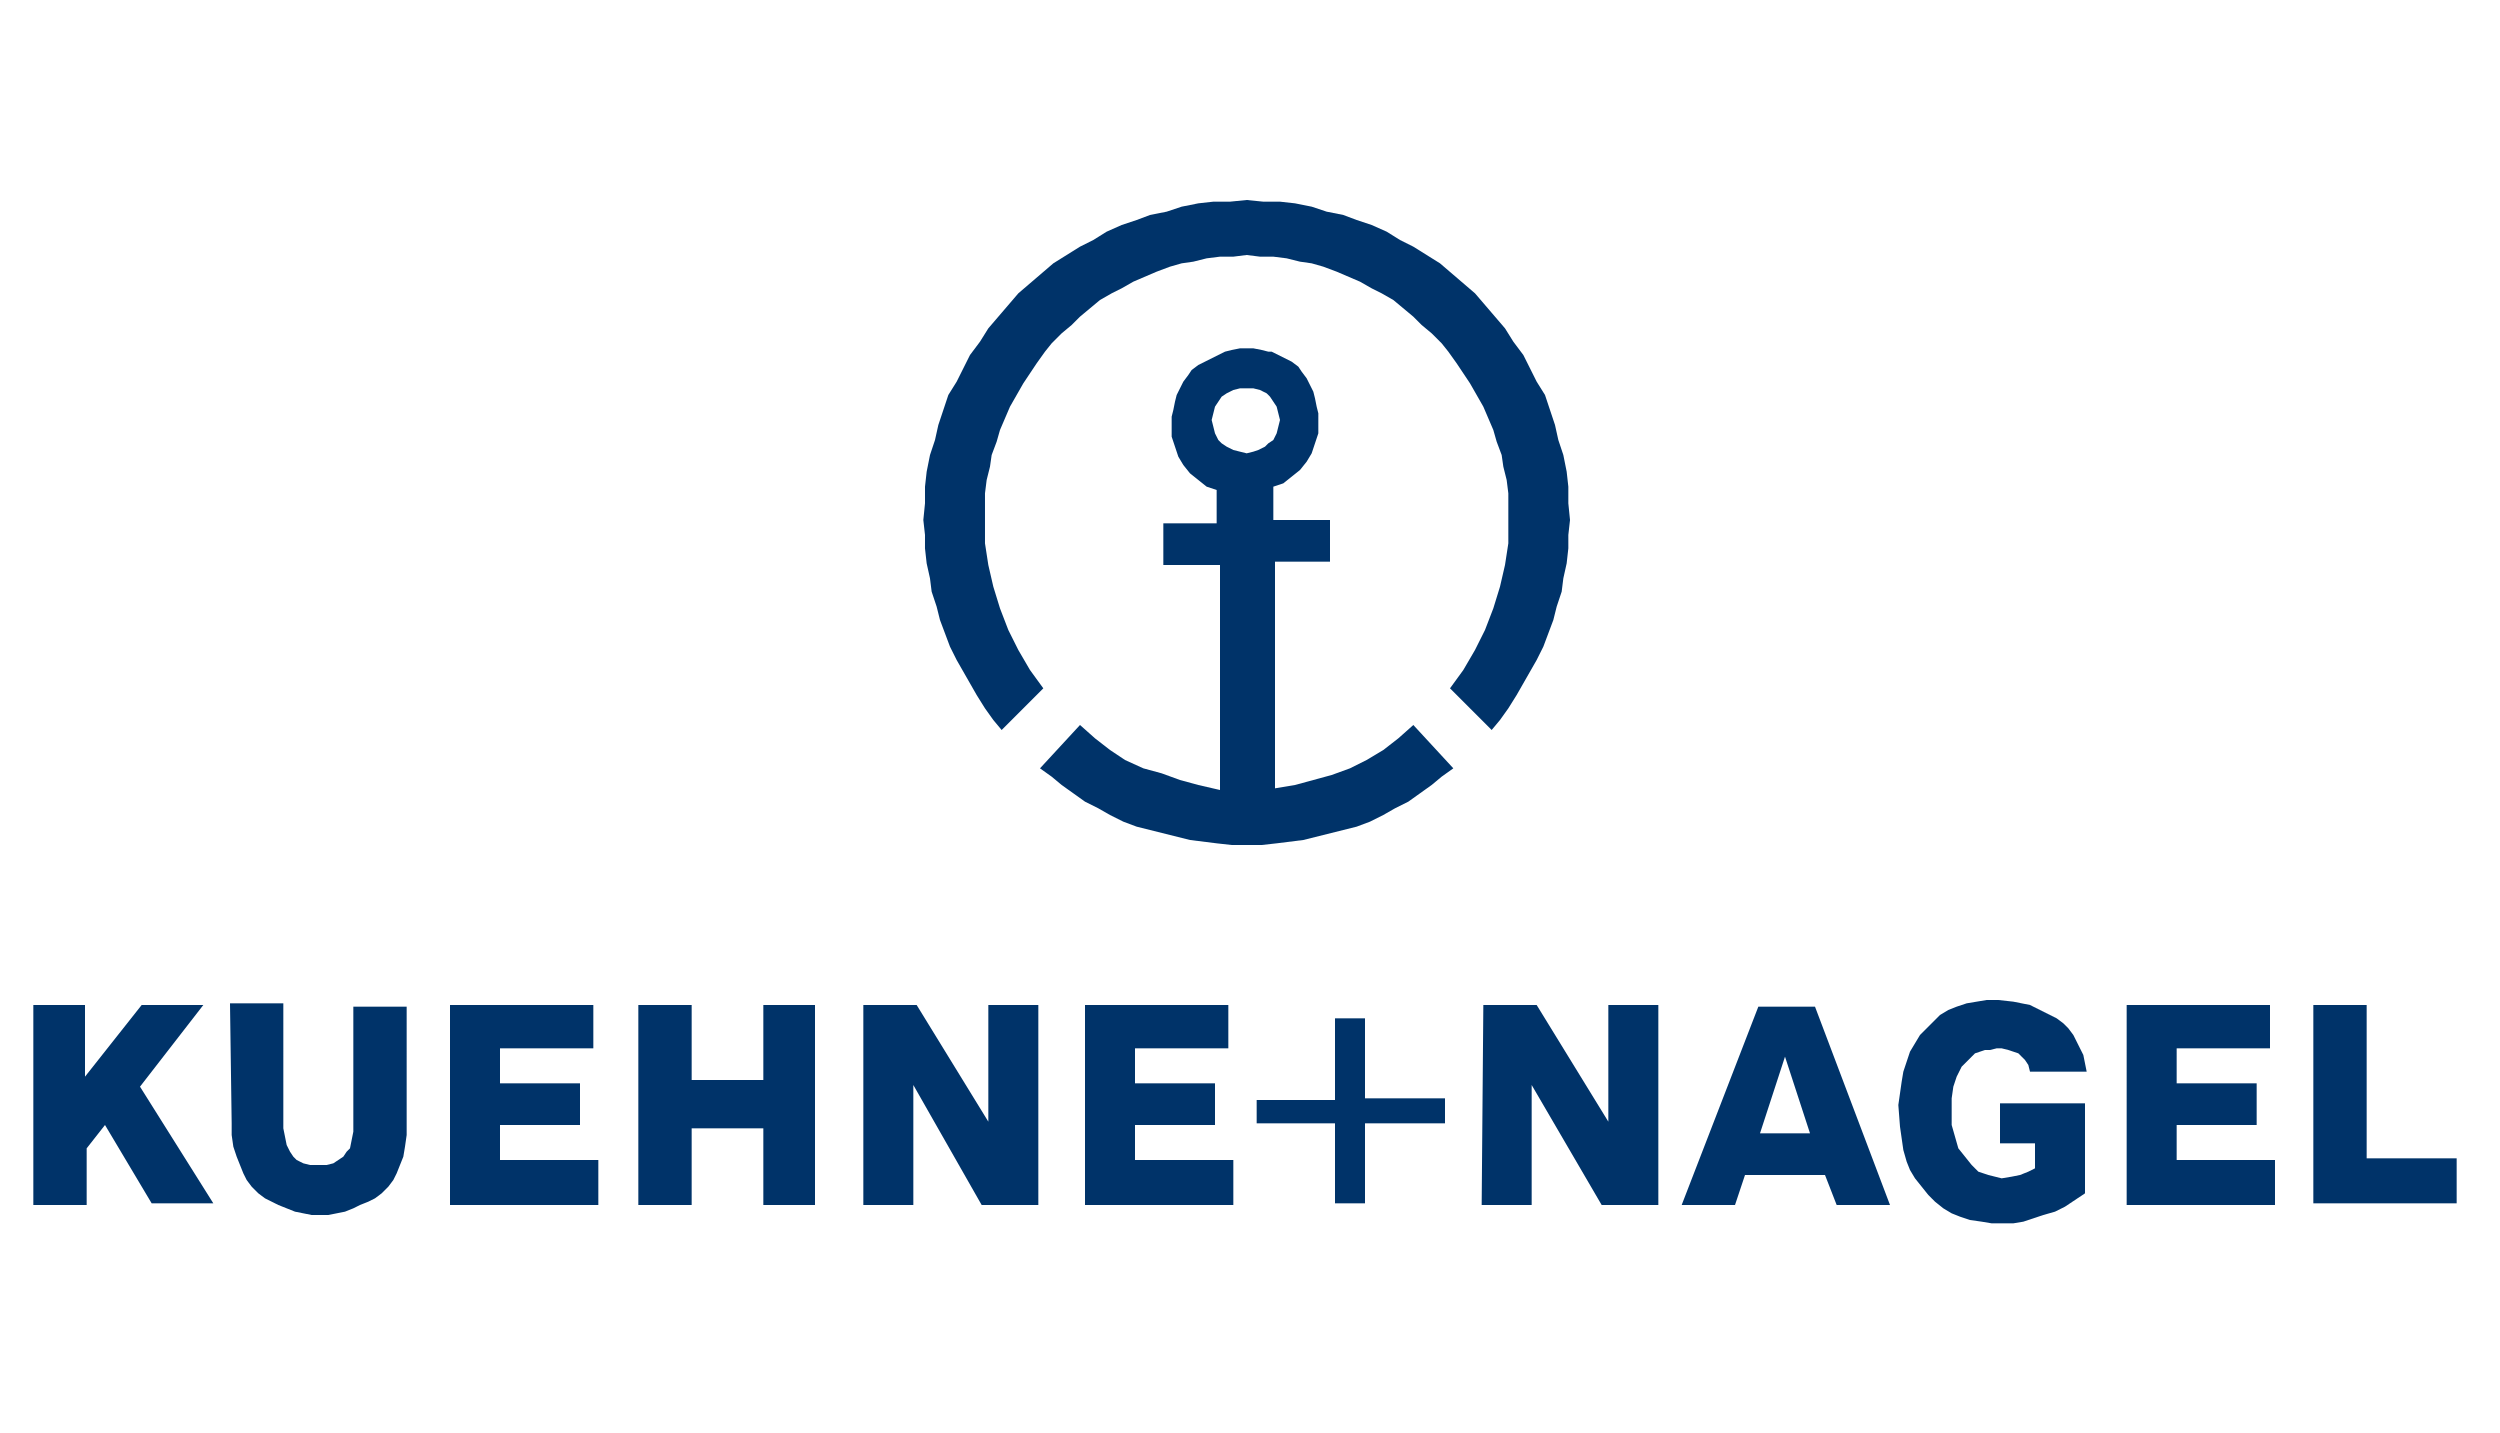
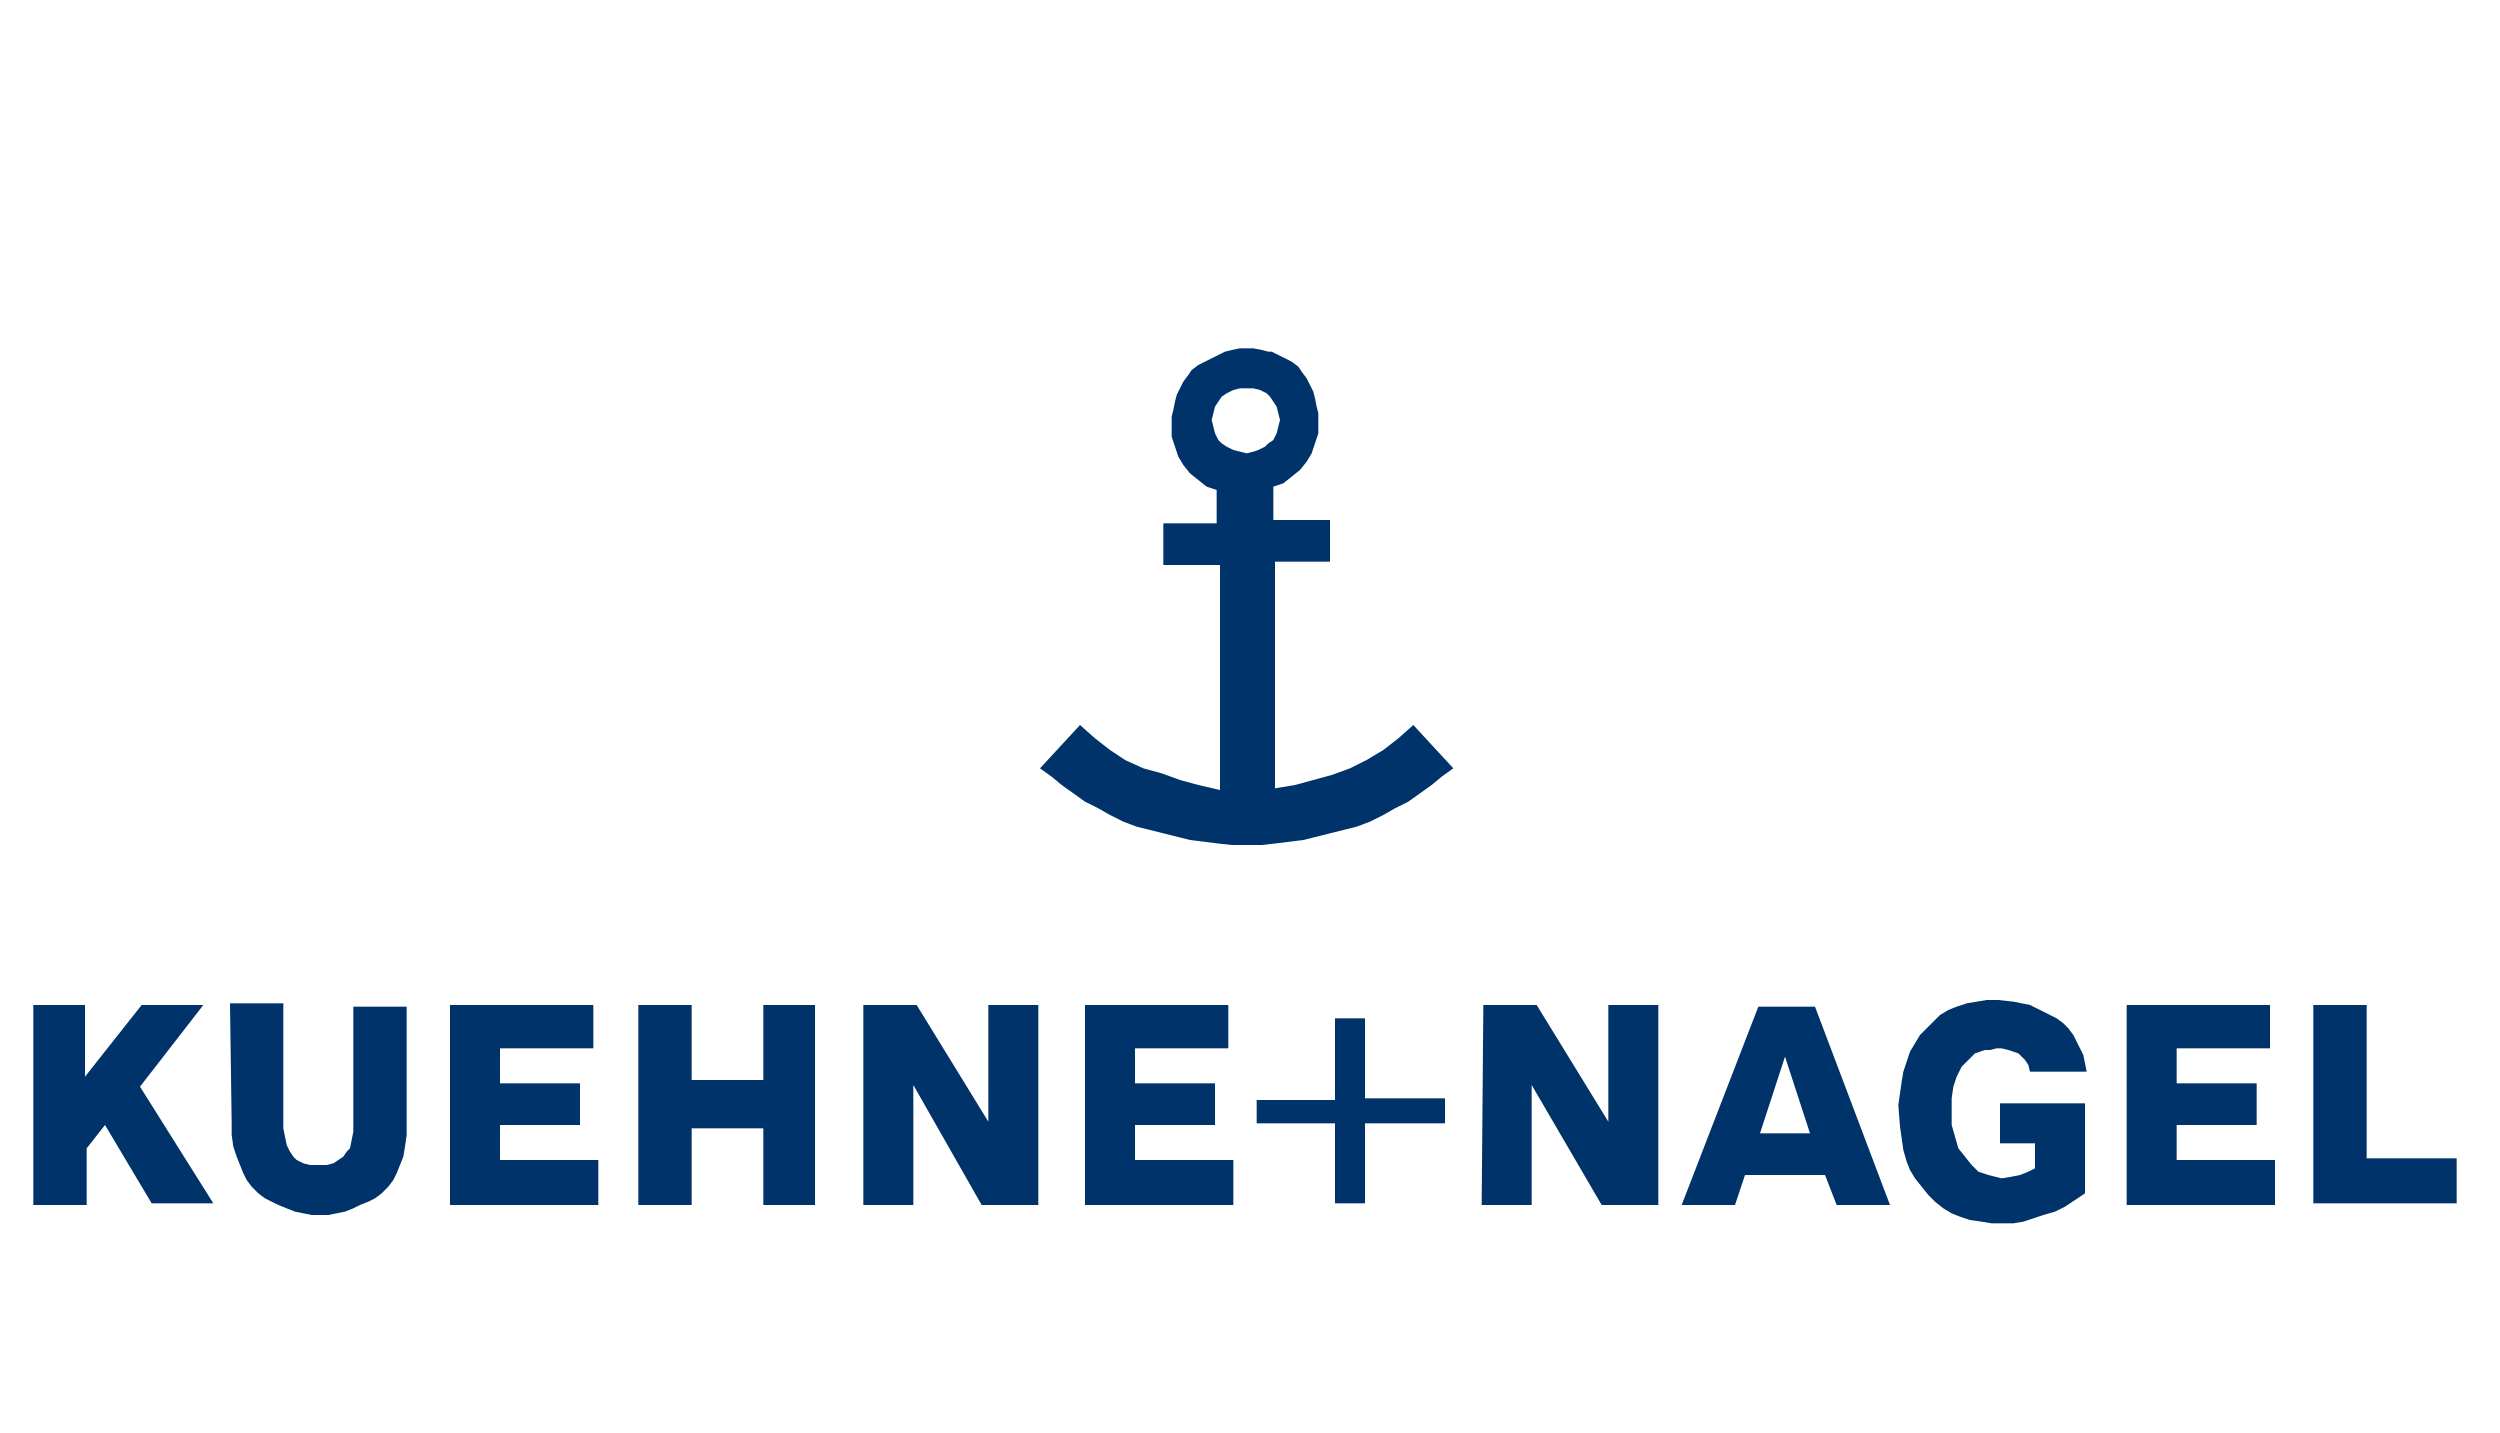
<svg xmlns="http://www.w3.org/2000/svg" width="150" height="86" viewBox="0 0 150 86">
  <defs>
    <clipPath id="clip-Custom_Size_3">
      <rect width="150" height="86" />
    </clipPath>
  </defs>
  <g id="Custom_Size_3" data-name="Custom Size – 3" clip-path="url(#clip-Custom_Size_3)">
    <g id="Layer_8" transform="translate(-15.2 -36.9)">
      <g id="Group_4" data-name="Group 4">
        <g id="Group_2" data-name="Group 2">
          <path id="path1484_1_" d="M154,109.2v-12h3.2v9.2h5.4v2.7H154Zm-11.2,0h8.9v-2.7h-5.9v-2.1h4.8v-2.5h-4.8V99.8h5.6V97.2h-8.6Zm-13.7-6h0l.1-.7.1-.7.1-.6.2-.6.2-.6.3-.5.3-.5.4-.4.4-.4.4-.4.5-.3.5-.2.6-.2.6-.1.6-.1h.7l.9.1.5.1.5.1.4.2.4.2.4.2.4.2.4.3.3.3.3.4.2.4.2.4.2.4.1.5.1.5H137l-.1-.4-.2-.3-.2-.2-.2-.2-.3-.1-.3-.1-.4-.1H135l-.4.1h-.3l-.3.1-.3.1-.2.2-.2.2-.4.4-.3.6-.2.6-.1.7v.8h0v.8l.2.7.2.7.4.5.4.5.2.2.2.2.3.1.3.1.4.1.4.1h0l.6-.1.5-.1.5-.2.4-.2v-1.5h-2.1v-2.4h5.1v5.4h0l-.6.4-.6.4-.6.3-.7.2-.6.2-.6.2-.6.1h-1.3l-.6-.1-.7-.1-.6-.2-.5-.2-.5-.3-.5-.4-.4-.4-.4-.5-.4-.5-.3-.5-.2-.5-.2-.7-.1-.7-.1-.7Zm-8.3,1.7,1.5-4.6,1.5,4.6Zm-4.7,4.3h3.2l.6-1.8h4.8l.7,1.8h3.2l-4.5-11.9h-3.4Zm-12,0h3V102l4.2,7.2h3.4v-12h-3v7l-4.3-7h-3.2Zm-13.5-4.8v-1.5h4.7V98h1.8v4.8h4.8v1.5H97.1v4.8H95.3v-4.8H90.6Zm-10.3,4.8h8.9v-2.7H83.3v-2.1h4.8v-2.5H83.3V99.8h5.6V97.2H80.3Zm-13.3,0h3V102l4.1,7.2h3.4v-12h-3v7l-4.3-7H67Zm-13.5,0h3.2v-4.6H61v4.6h3.1v-12H61v4.5H56.7V97.2H53.5Zm-11.3,0h8.9v-2.7H45.2v-2.1H50v-2.5H45.2V99.8h5.6V97.2H42.2Zm-13.1-4.9h0v.7l.1.7.2.6.2.5.2.5.2.4.3.4.4.4.4.3.4.2.4.2.5.2.5.2.5.1.5.1h1l.5-.1.5-.1.5-.2.4-.2.5-.2.4-.2.4-.3.4-.4.3-.4.2-.4.2-.5.2-.5.1-.6.1-.7V97.3H36.4v7.5h0l-.1.5-.1.5-.2.2-.2.3-.3.2-.3.2-.4.1h-1l-.4-.1-.4-.2-.2-.2-.2-.3-.2-.4-.1-.5-.1-.5V97.1H29Zm-11.8,4.9h3.1v-3.4l1.1-1.4,2.8,4.7H28l-4.4-7,3.8-4.9H23.7l-3.4,4.3V97.2H17.2v12Z" fill="#003369" />
        </g>
        <g id="Group_3" data-name="Group 3">
          <path id="Path_1" data-name="Path 1" d="M100,80.4l-.9.8-.9.7-1,.6-1,.5-1.1.4-1.1.3-1.1.3-1.2.2V70.6H95V68.1H91.6v-2l.6-.2.5-.4.5-.4.4-.5.3-.5.2-.6.2-.6V61.7l-.1-.4-.1-.5-.1-.4-.2-.4-.2-.4-.3-.4-.2-.3-.4-.3-.4-.2-.4-.2-.4-.2h-.2l-.4-.1-.5-.1h-.8l-.5.1-.4.1-.4.2-.4.2-.4.2-.4.2-.4.3-.2.3-.3.4-.2.4-.2.4-.1.4-.1.5-.1.4v1.2l.2.6.2.6.3.5.4.5.5.4.5.4.6.2v2H85v2.5h3.4V84.3L87.1,84,86,83.7l-1.1-.4L83.8,83l-1.1-.5-.9-.6-.9-.7-.9-.8L77.6,83l.7.5.6.5.7.5.7.5.8.4.7.4.8.4.8.3.8.2.8.2.8.2.8.2.8.1.8.1.9.1h1.8l.9-.1.8-.1.8-.1.8-.2.8-.2.8-.2.8-.2.8-.3.8-.4.7-.4.8-.4.7-.5.7-.5.6-.5.7-.5ZM91.3,63.5l-.2.2-.4.2-.3.1-.4.1-.4-.1-.4-.1-.4-.2-.3-.2-.2-.2-.2-.4-.1-.4-.1-.4.1-.4.1-.4.2-.3.2-.3.3-.2.4-.2.4-.1h.8l.4.1.4.2.2.2.2.3.2.3.1.4.1.4-.1.4-.1.4-.2.4Z" fill="#003369" />
-           <path id="Path_2" data-name="Path 2" d="M70.6,68.1h0l.1-1v-1l.1-.9.2-1,.3-.9.2-.9.3-.9.3-.9.5-.8L73,59l.4-.8.6-.8.5-.8.6-.7.6-.7.6-.7.7-.6.7-.6.7-.6.8-.5.8-.5.8-.4.8-.5.9-.4.9-.3.8-.3,1-.2.9-.3,1-.2L88,49h1l1-.1h0l1,.1h1l.9.1,1,.2.9.3,1,.2.8.3.9.3.9.4.8.5.8.4.8.5.8.5.7.6.7.6.7.6.6.7.6.7.6.7.5.8.6.8.4.8.4.8.5.8.3.9.3.9.2.9.3.9.2,1,.1.9v1l.1,1h0l-.1.9v.8l-.1.9-.2.9-.1.8-.3.9-.2.8-.3.8-.3.8-.4.8-.4.7-.4.7-.4.7-.5.8-.5.7-.5.6-2.5-2.5h0l.8-1.1.7-1.2.6-1.2.5-1.3.4-1.3.3-1.3.2-1.3V68.1h0V66.5l-.1-.8-.2-.8-.1-.7-.3-.8-.2-.7-.3-.7-.3-.7-.4-.7-.4-.7-.4-.6-.4-.6-.5-.7-.4-.5-.6-.6-.6-.5-.5-.5-.6-.5-.6-.5-.7-.4-.6-.3-.7-.4-.7-.3-.7-.3-.8-.3-.7-.2-.7-.1-.8-.2-.8-.1h-.8l-.8-.1h0l-.8.1h-.8l-.8.1-.8.2-.7.1-.7.2-.8.3-.7.3-.7.3-.7.4-.6.3-.7.4-.6.5-.6.5-.5.5-.6.5-.6.6-.4.5-.5.7-.4.6-.4.6-.4.7-.4.7-.3.7-.3.7-.2.7-.3.8-.1.7-.2.8-.1.8v1.6h0v1.4l.2,1.3.3,1.3.4,1.3.5,1.3.6,1.2.7,1.2.8,1.1-2.5,2.5h0l-.5-.6-.5-.7-.5-.8-.4-.7-.4-.7-.4-.7-.4-.8-.3-.8-.3-.8-.2-.8-.3-.9-.1-.8-.2-.9-.1-.9V69Z" fill="#003369" />
        </g>
      </g>
    </g>
  </g>
</svg>